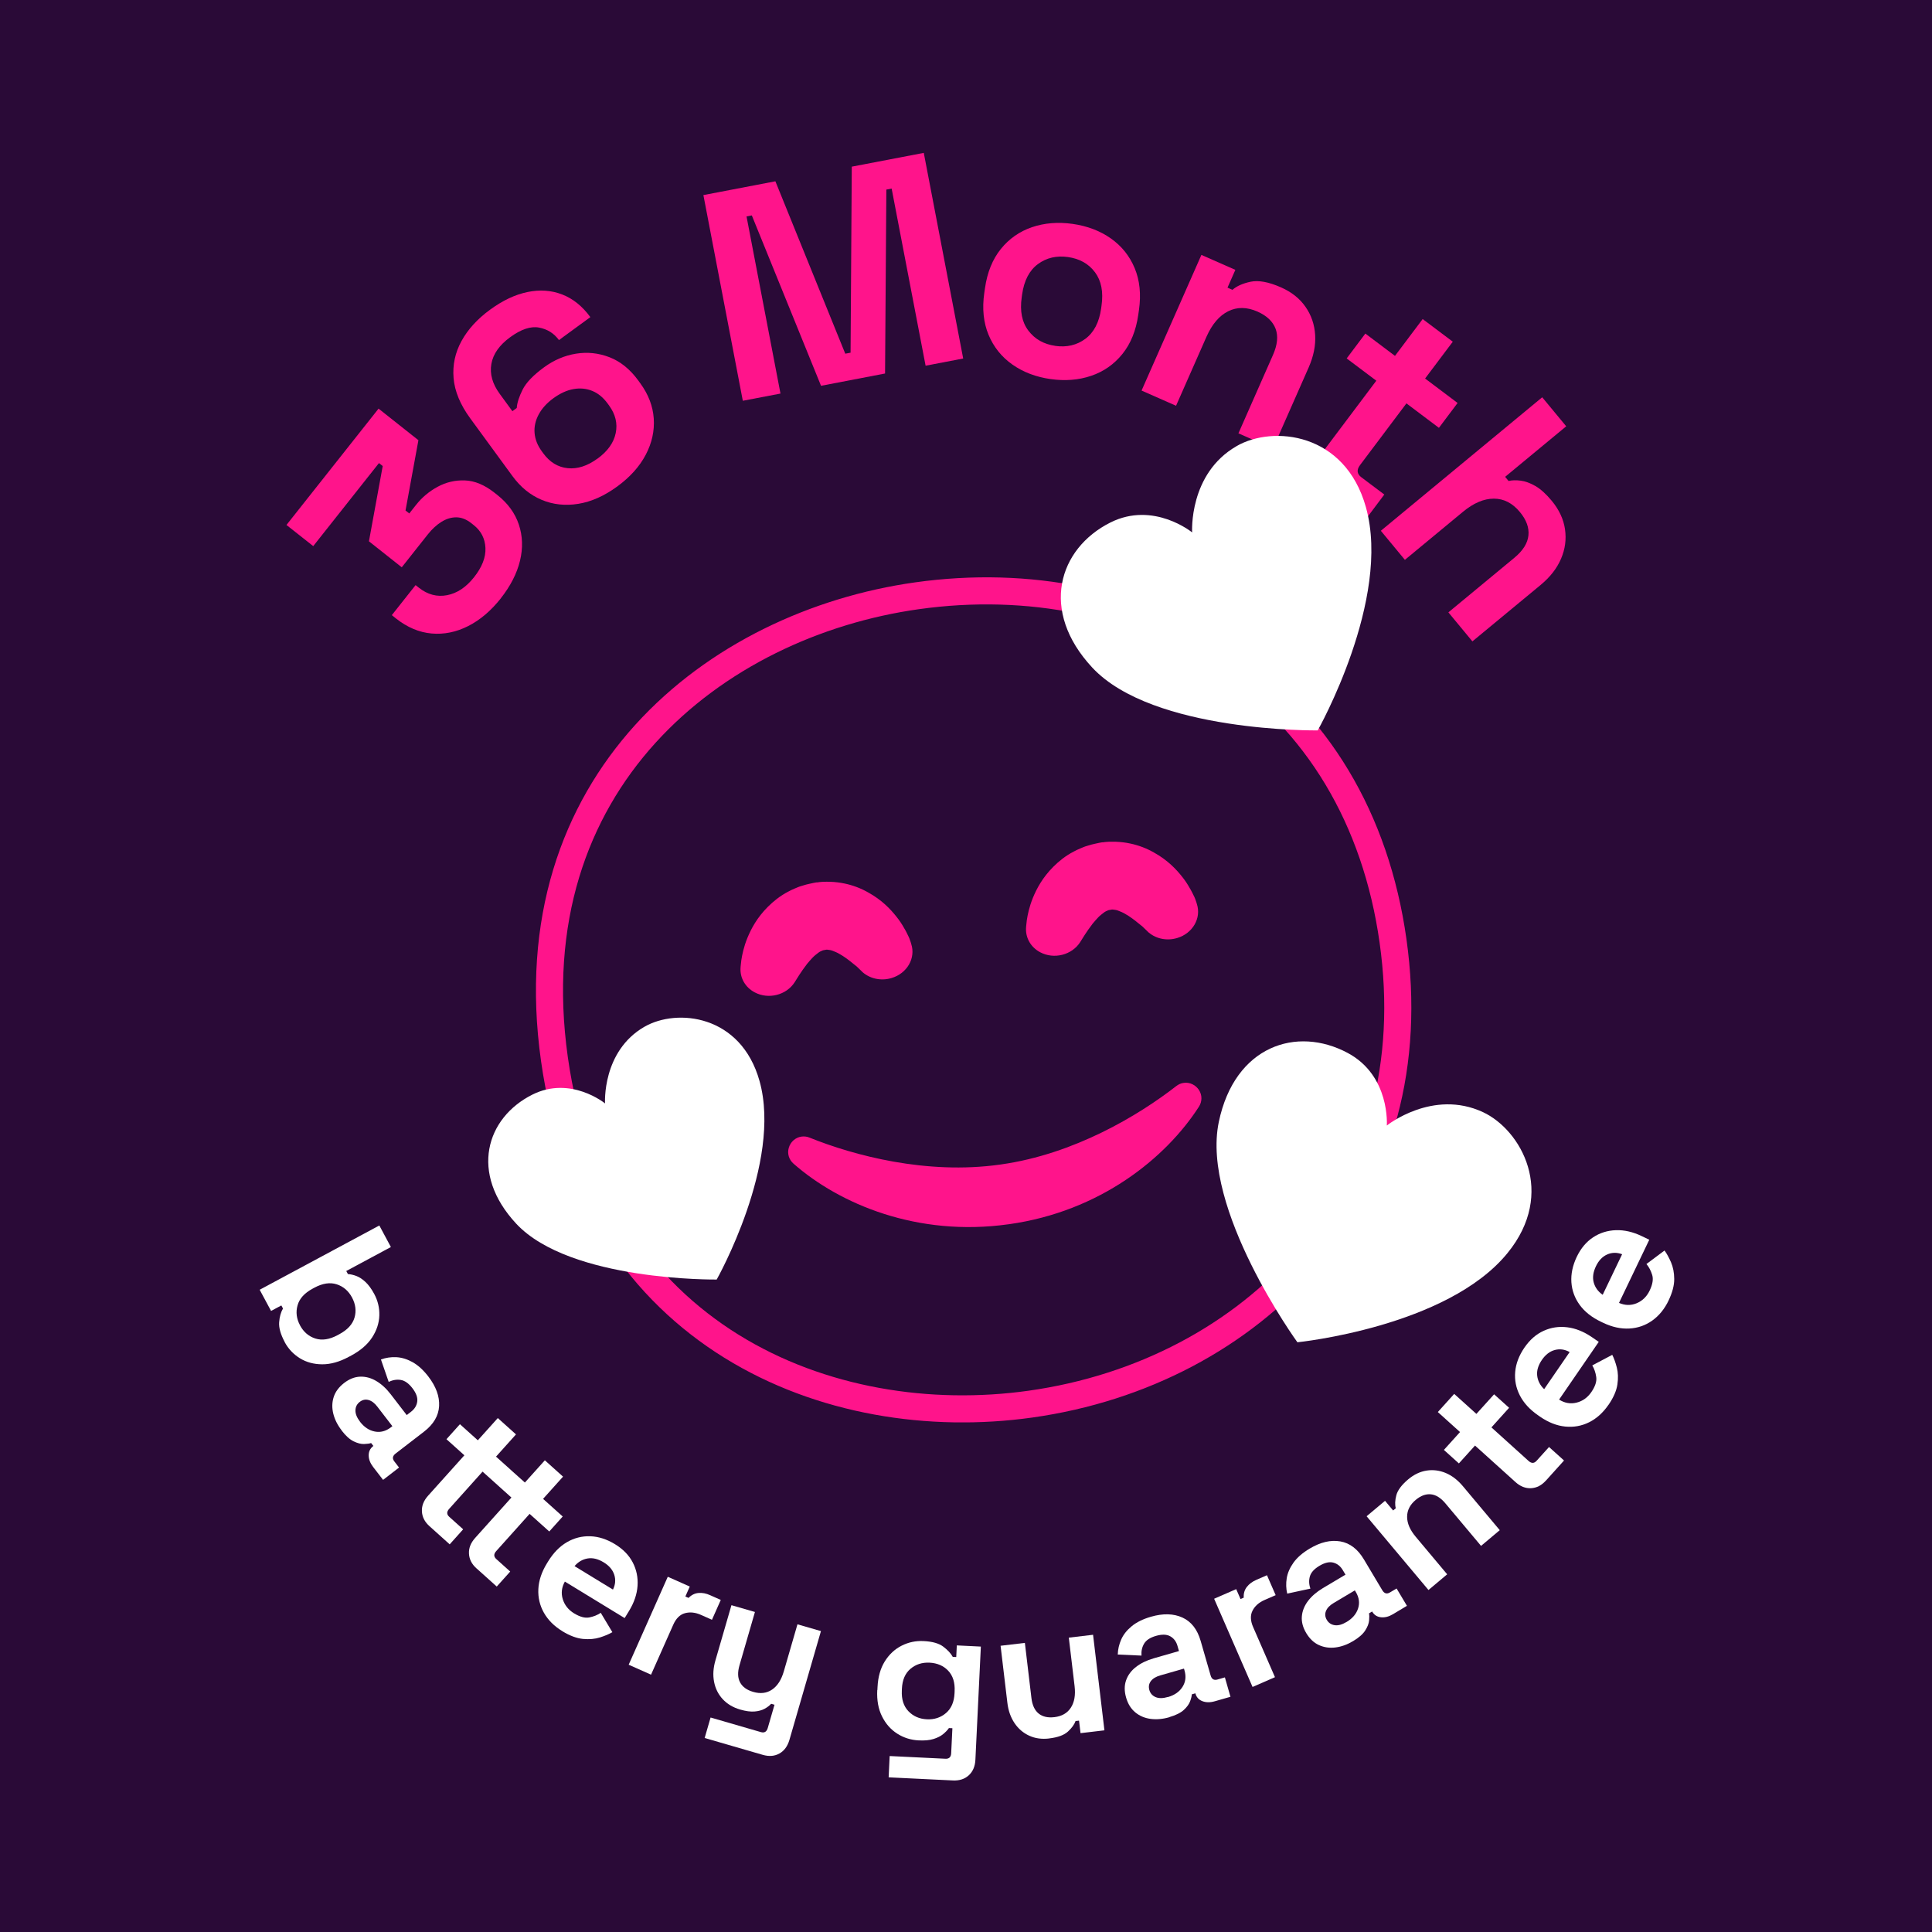
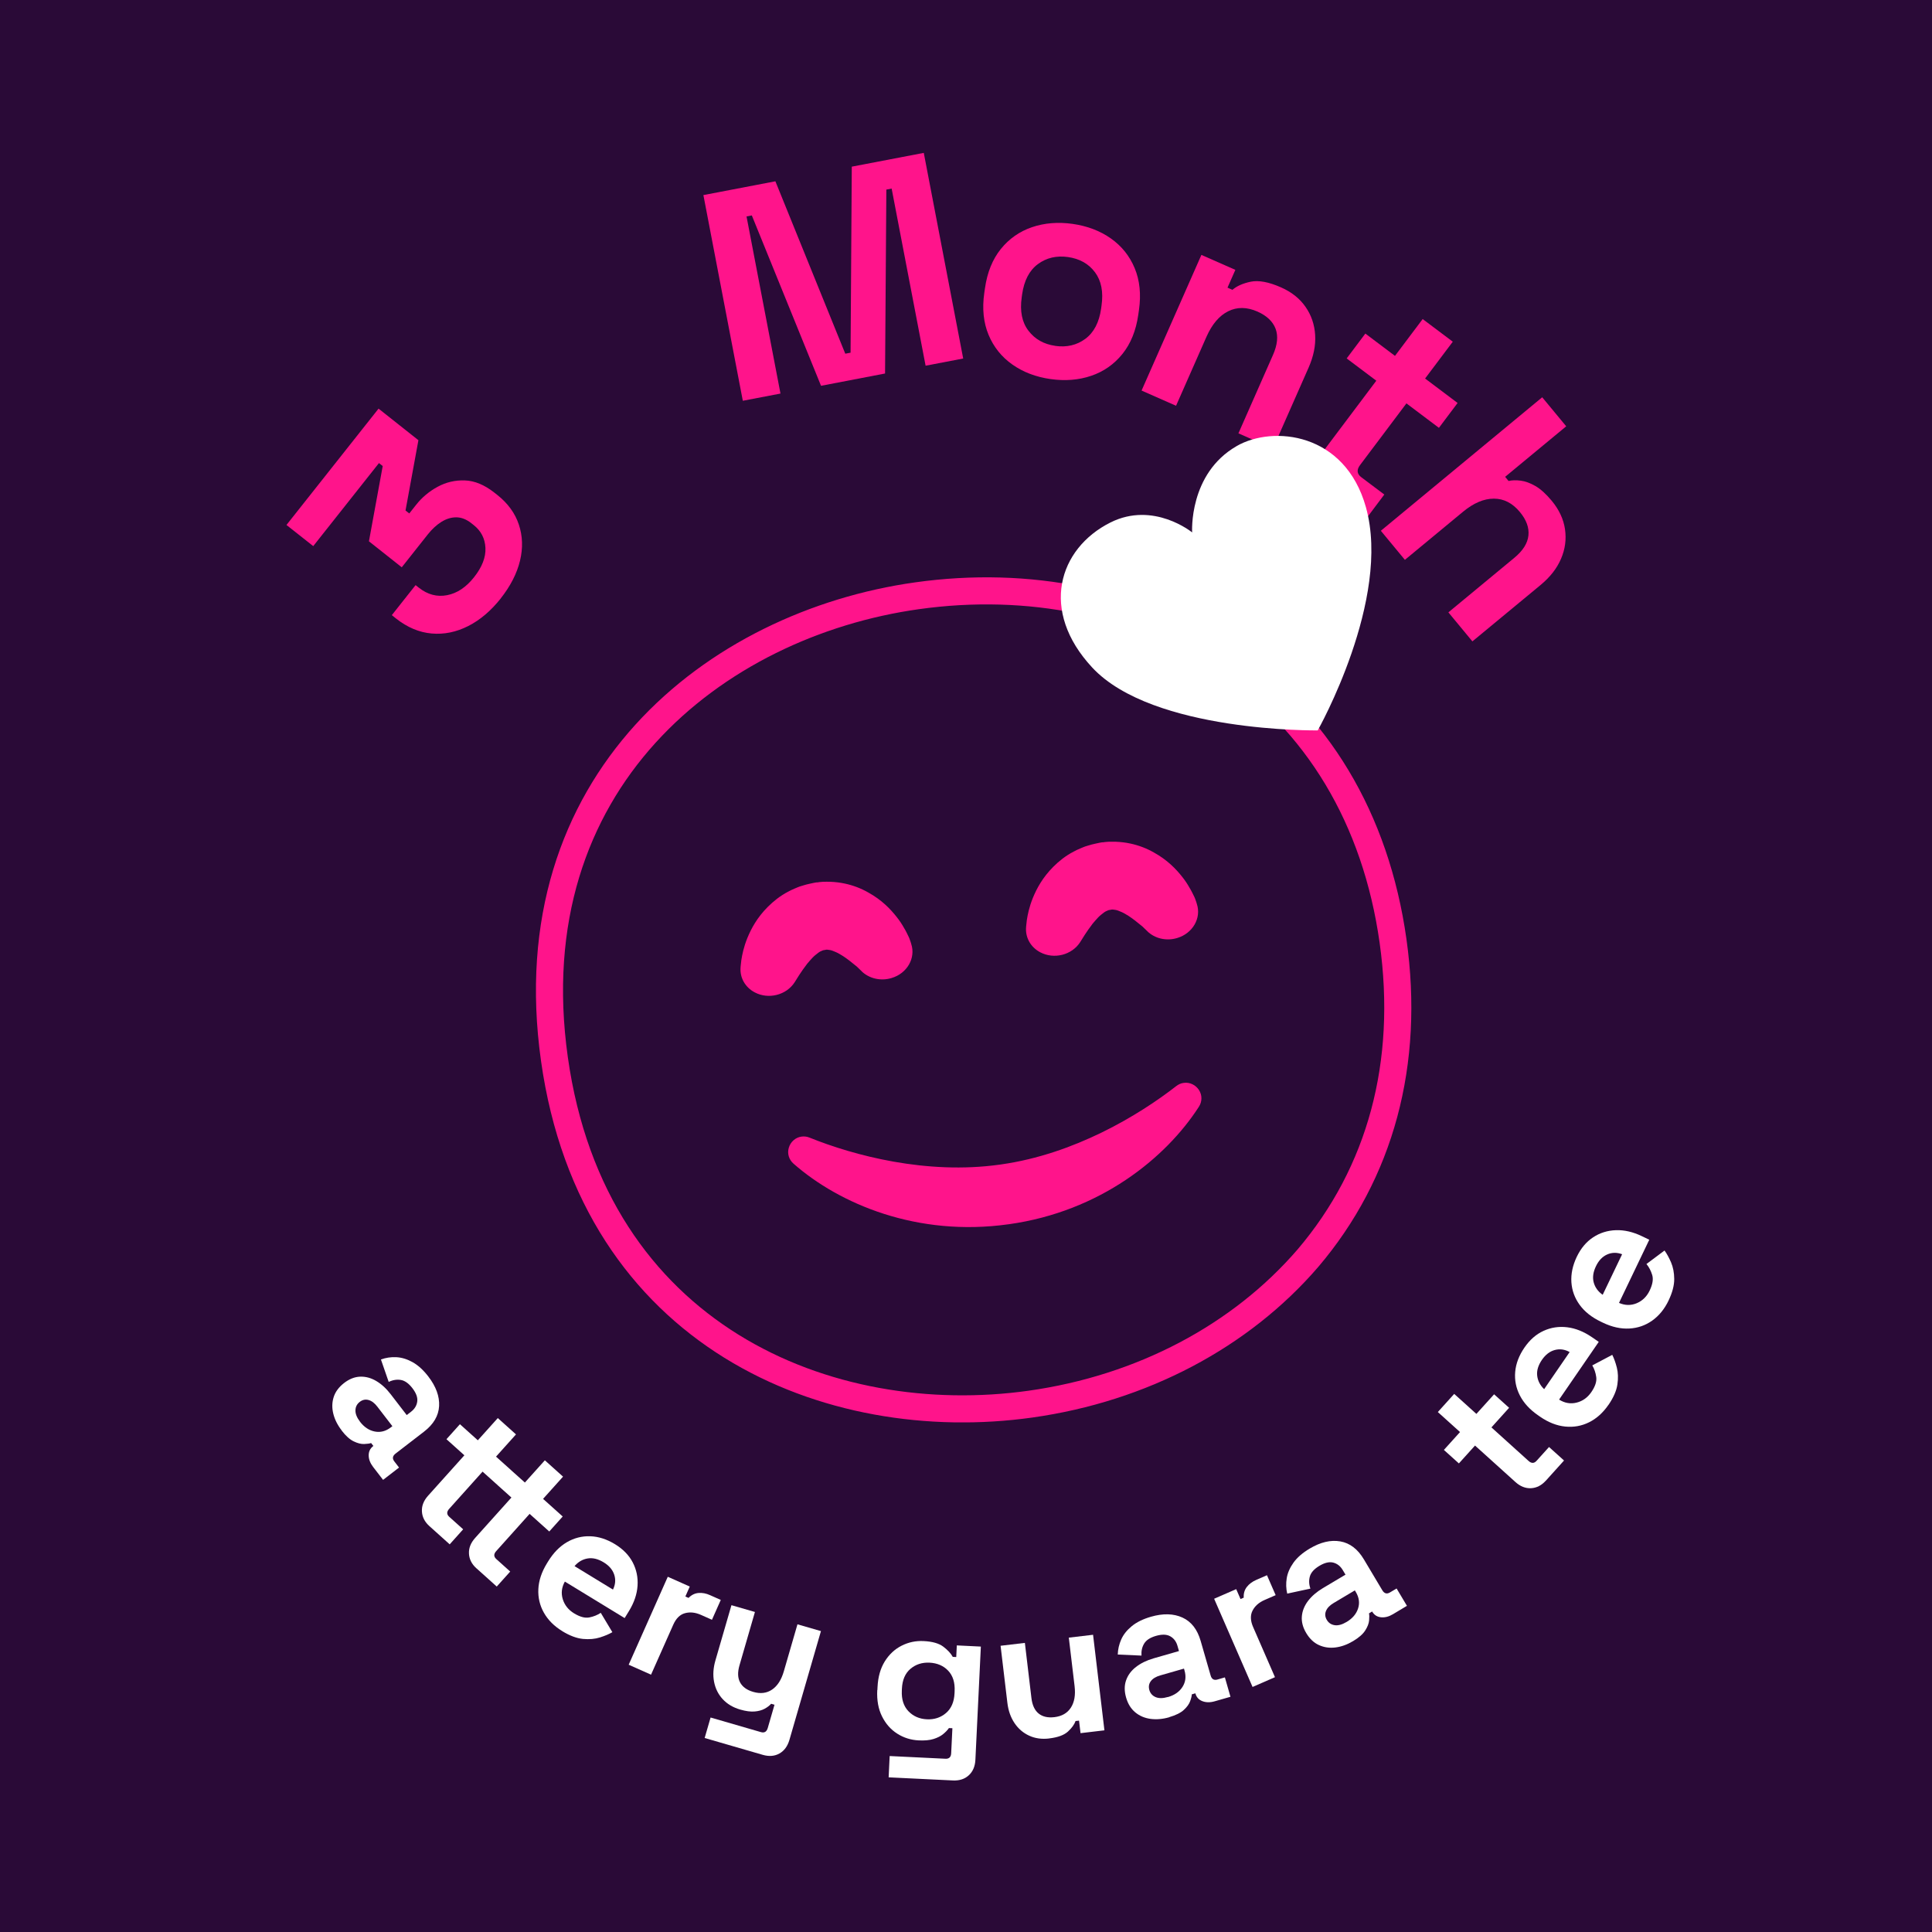
<svg xmlns="http://www.w3.org/2000/svg" viewBox="0 0 477.95 477.96">
  <defs>
    <clipPath id="clippath">
      <rect x="120.79" y="107.84" width="258.07" height="244.04" style="fill:none;" />
    </clipPath>
  </defs>
  <g id="BG">
    <rect width="477.95" height="477.96" style="fill:#2a0a37;" />
  </g>
  <g id="Text">
    <circle cx="238.98" cy="238.98" r="147.72" style="fill:none;" />
    <path d="M123.89,148.03c-2.42,3.06-5.1,5.34-8.05,6.84-2.95,1.5-5.97,2.12-9.06,1.85s-6.02-1.51-8.81-3.71l-1.04-.83,5.88-7.43.81.64c2.17,1.71,4.49,2.33,6.98,1.85,2.49-.48,4.71-1.96,6.67-4.44,1.99-2.51,2.93-4.93,2.82-7.26-.11-2.32-1.08-4.2-2.9-5.64l-.58-.46c-1.24-.98-2.49-1.46-3.75-1.46-1.26,0-2.49.39-3.69,1.14-1.19.75-2.31,1.79-3.35,3.1l-6.43,8.12-8.12-6.43,3.41-18.62-.93-.73-16.26,20.54-6.62-5.23,22.78-28.78,9.86,7.81-3.19,17.39.93.73,1.7-2.15c1.44-1.82,3.21-3.3,5.3-4.44,2.1-1.14,4.35-1.67,6.77-1.58,2.42.09,4.84,1.1,7.28,3.02l.7.55c2.63,2.08,4.42,4.53,5.36,7.36.94,2.82,1.04,5.81.28,8.95-.76,3.14-2.35,6.24-4.76,9.3Z" style="fill:#ff148b;" />
-     <path d="M152.68,120.36c-3.19,2.33-6.39,3.76-9.61,4.28-3.22.52-6.24.2-9.06-.98-2.82-1.18-5.23-3.14-7.24-5.89l-10.44-14.28c-2.47-3.38-3.85-6.7-4.12-9.96-.27-3.25.39-6.32,1.98-9.2,1.59-2.88,3.94-5.45,7.05-7.72s6.18-3.73,9.23-4.36c3.05-.64,5.91-.44,8.59.59,2.68,1.03,5.01,2.91,6.99,5.61l-7.77,5.68c-1.22-1.67-2.86-2.7-4.92-3.09-2.06-.39-4.44.4-7.15,2.38-2.67,1.95-4.22,4.15-4.65,6.61-.43,2.46.25,4.92,2.06,7.39l3.14,4.3,1.08-.79c.09-1.29.58-2.8,1.45-4.54.87-1.74,2.64-3.58,5.31-5.53,2.43-1.78,5.05-2.9,7.86-3.36,2.81-.46,5.57-.18,8.29.86,2.71,1.04,5.09,2.95,7.13,5.74l.52.72c2.01,2.75,3.12,5.65,3.33,8.7.21,3.05-.44,6.04-1.97,8.96-1.53,2.92-3.89,5.55-7.08,7.88ZM147.82,113.46c2.51-1.83,4.01-3.94,4.5-6.32.49-2.38-.06-4.66-1.66-6.85l-.35-.48c-1.08-1.47-2.34-2.51-3.78-3.1s-2.99-.75-4.64-.46c-1.65.29-3.31,1.05-4.99,2.27-1.63,1.19-2.85,2.54-3.65,4.04-.8,1.5-1.13,3.03-1,4.58s.73,3.07,1.81,4.54l.35.48c1.6,2.19,3.61,3.41,6.02,3.66,2.41.25,4.88-.54,7.38-2.37Z" style="fill:#ff148b;" />
    <path d="M183.76,99.13l-9.75-50.87,17.81-3.41,17.29,42.65,1.31-.25.3-46.02,17.81-3.41,9.75,50.87-9.3,1.78-8.4-43.82-1.31.25-.32,45.5-15.84,3.04-17.12-42.15-1.31.25,8.4,43.82-9.3,1.78Z" style="fill:#ff148b;" />
    <path d="M259.89,93.78c-3.62-.52-6.76-1.71-9.43-3.59-2.67-1.88-4.64-4.33-5.9-7.35s-1.62-6.48-1.06-10.39l.17-1.17c.56-3.91,1.87-7.13,3.92-9.68,2.06-2.55,4.63-4.35,7.72-5.4,3.09-1.05,6.44-1.32,10.06-.81,3.61.52,6.76,1.71,9.43,3.59s4.64,4.33,5.9,7.35c1.26,3.02,1.62,6.48,1.06,10.39l-.17,1.17c-.56,3.91-1.87,7.13-3.92,9.68-2.06,2.55-4.63,4.35-7.72,5.4-3.09,1.05-6.44,1.32-10.06.81ZM261.06,85.57c2.83.4,5.31-.18,7.43-1.74,2.12-1.57,3.42-4.06,3.91-7.48l.1-.73c.49-3.42-.05-6.17-1.62-8.27s-3.79-3.35-6.68-3.76c-2.83-.4-5.31.18-7.43,1.74s-3.42,4.06-3.91,7.48l-.1.73c-.49,3.42.06,6.18,1.66,8.27,1.6,2.1,3.81,3.35,6.64,3.75Z" style="fill:#ff148b;" />
    <path d="M282.4,96.64l14.81-33.58,8.4,3.7-1.94,4.4,1.22.54c1.06-.93,2.57-1.6,4.52-2.01,1.96-.4,4.45.06,7.47,1.39,2.62,1.15,4.65,2.76,6.08,4.82,1.44,2.06,2.23,4.38,2.39,6.96.16,2.58-.38,5.26-1.61,8.06l-8.84,20.04-8.53-3.76,8.54-19.37c1.12-2.53,1.33-4.7.65-6.51-.69-1.81-2.18-3.22-4.48-4.24-2.62-1.15-5.03-1.18-7.24-.08-2.21,1.1-4,3.21-5.38,6.32l-7.52,17.06-8.53-3.76Z" style="fill:#ff148b;" />
    <path d="M329.56,122.26c-1.93-1.45-3.05-3.23-3.35-5.34-.3-2.11.31-4.17,1.82-6.18l12.45-16.56-7.33-5.51,4.62-6.15,7.33,5.52,6.85-9.11,7.45,5.6-6.85,9.11,8.04,6.05-4.62,6.15-8.04-6.05-11.47,15.26c-.89,1.18-.78,2.19.32,3.02l5.68,4.27-4.62,6.15-8.28-6.23Z" style="fill:#ff148b;" />
    <path d="M341.61,131.3l39.91-33.02,5.94,7.18-15.11,12.5.85,1.03c.86-.2,1.86-.23,3-.08,1.14.14,2.36.59,3.66,1.34,1.29.75,2.63,1.97,4.02,3.64,1.82,2.2,2.92,4.55,3.28,7.04.36,2.49.04,4.92-.98,7.29-1.01,2.38-2.7,4.54-5.05,6.49l-16.88,13.96-5.94-7.18,16.31-13.49c2.13-1.76,3.29-3.6,3.49-5.53.2-1.93-.5-3.86-2.11-5.8-1.83-2.21-3.97-3.31-6.44-3.31-2.47,0-5.02,1.08-7.64,3.25l-14.37,11.89-5.94-7.18Z" style="fill:#ff148b;" />
    <circle cx="238.98" cy="238.98" r="191.79" style="fill:none;" />
-     <path d="M70.43,331.99c-1.01-1.89-1.47-3.51-1.37-4.88.1-1.36.42-2.5.95-3.4l-.41-.76-2.54,1.36-2.82-5.24,29.6-15.9,2.86,5.33-11.04,5.93.41.76c.67.04,1.38.2,2.11.48.73.28,1.48.77,2.23,1.47s1.48,1.69,2.16,2.95c.91,1.69,1.33,3.48,1.27,5.36-.06,1.88-.66,3.69-1.79,5.43-1.14,1.74-2.85,3.22-5.13,4.45l-.68.36c-2.28,1.23-4.46,1.83-6.54,1.82-2.08-.01-3.92-.51-5.52-1.5s-2.86-2.33-3.77-4.02ZM74.22,327.88c.88,1.63,2.14,2.72,3.79,3.25,1.65.53,3.49.25,5.52-.84l.42-.23c2.03-1.09,3.28-2.46,3.76-4.12.47-1.65.26-3.31-.63-4.97-.88-1.63-2.14-2.72-3.79-3.25-1.65-.53-3.49-.25-5.52.84l-.42.23c-2.03,1.09-3.28,2.47-3.74,4.14-.47,1.67-.26,3.32.62,4.95Z" style="fill:#fff;" />
    <path d="M84.53,353.87c-1.04-1.34-1.73-2.73-2.08-4.15-.35-1.43-.32-2.8.1-4.11.42-1.31,1.28-2.47,2.57-3.47,1.29-1,2.62-1.52,3.97-1.57,1.35-.05,2.68.3,3.97,1.06s2.49,1.85,3.58,3.27l3.98,5.17,1.06-.82c.89-.68,1.4-1.52,1.54-2.52.14-1-.26-2.1-1.2-3.32-.92-1.19-1.88-1.87-2.87-2.03s-1.99,0-2.99.49l-1.92-5.55c1.2-.44,2.45-.63,3.77-.57,1.32.06,2.66.46,4.02,1.21,1.36.75,2.67,1.93,3.92,3.55,1.91,2.48,2.81,4.93,2.68,7.33-.13,2.4-1.37,4.51-3.73,6.33l-7.03,5.42c-.76.59-.87,1.23-.32,1.94l1.17,1.52-3.95,3.05-2.46-3.19c-.72-.94-1.09-1.89-1.1-2.85-.01-.96.36-1.73,1.12-2.32l.04-.03-.56-.72c-.38.13-.96.21-1.72.24-.77.03-1.63-.19-2.6-.66-.97-.47-1.96-1.36-2.97-2.68ZM89.06,351.72c1.04,1.34,2.25,2.15,3.66,2.42,1.4.27,2.72-.07,3.97-1.03l.38-.29-3.72-4.83c-.68-.89-1.41-1.44-2.18-1.65-.77-.21-1.5-.06-2.18.47-.68.53-1.04,1.22-1.06,2.09-.02.86.36,1.8,1.14,2.82Z" style="fill:#fff;" />
    <path d="M106.24,377.55c-1.17-1.05-1.79-2.26-1.86-3.64-.08-1.38.43-2.67,1.52-3.89l8.98-10-4.43-3.98,3.33-3.71,4.43,3.98,4.94-5.5,4.5,4.04-4.94,5.5,3.79,3.4-3.33,3.71-3.79-3.4-8.27,9.22c-.64.71-.63,1.37.04,1.97l3.43,3.08-3.33,3.72-5-4.49ZM117.88,388c-1.17-1.05-1.79-2.26-1.86-3.64-.08-1.38.43-2.67,1.52-3.89l8.98-10-3.36-3.01,3.33-3.71,3.36,3.01,4.94-5.5,4.5,4.04-4.94,5.5,4.86,4.36-3.33,3.71-4.86-4.36-8.27,9.22c-.64.71-.63,1.37.04,1.97l3.43,3.08-3.33,3.71-5-4.49Z" style="fill:#fff;" />
    <path d="M139.12,403.53c-2.02-1.23-3.54-2.75-4.56-4.55-1.02-1.8-1.48-3.75-1.38-5.85s.8-4.21,2.1-6.34l.3-.49c1.3-2.13,2.85-3.72,4.66-4.78,1.8-1.05,3.74-1.54,5.79-1.47,2.05.07,4.09.73,6.11,1.96,1.99,1.22,3.46,2.72,4.39,4.51.93,1.79,1.33,3.72,1.19,5.79-.14,2.07-.84,4.14-2.11,6.22l-1.08,1.76-14.79-9.03c-.8,1.43-.97,2.88-.52,4.35.45,1.47,1.38,2.64,2.8,3.51,1.45.88,2.7,1.22,3.77,1.01,1.07-.21,2.01-.59,2.83-1.14l2.87,4.79c-.82.48-1.84.91-3.07,1.3-1.23.39-2.63.51-4.19.37-1.56-.15-3.27-.79-5.13-1.92ZM142.14,387.44l9.5,5.8c.61-1.24.71-2.47.31-3.69-.4-1.22-1.27-2.24-2.61-3.05-1.39-.85-2.72-1.17-3.97-.96s-2.33.84-3.24,1.9Z" style="fill:#fff;" />
    <path d="M155.53,411.82l9.67-21.75,5.44,2.42-1.09,2.46.79.35c.71-.73,1.53-1.14,2.46-1.22s1.89.1,2.88.55l2.63,1.17-2.18,4.91-2.72-1.21c-1.4-.62-2.72-.76-3.96-.42-1.24.34-2.2,1.29-2.89,2.84l-5.5,12.37-5.53-2.46Z" style="fill:#fff;" />
    <path d="M174.32,429.96l1.47-5.07,12.45,3.61c.86.25,1.42-.09,1.69-1.01l1.67-5.76-.83-.24c-.4.45-.93.86-1.61,1.23-.67.37-1.51.6-2.49.68-.99.08-2.18-.08-3.56-.48-1.78-.52-3.22-1.38-4.33-2.58-1.1-1.2-1.81-2.63-2.13-4.29-.32-1.66-.21-3.42.34-5.3l3.96-13.65,5.81,1.68-3.82,13.19c-.5,1.72-.45,3.13.15,4.24.6,1.11,1.68,1.89,3.25,2.34,1.78.52,3.34.33,4.66-.57,1.33-.9,2.3-2.41,2.91-4.53l3.37-11.62,5.81,1.68-7.8,26.92c-.46,1.57-1.28,2.69-2.47,3.36-1.19.67-2.56.78-4.1.34l-14.38-4.17Z" style="fill:#fff;" />
    <path d="M217.05,418.11l.04-.77c.12-2.49.72-4.6,1.79-6.33,1.08-1.73,2.46-3.02,4.15-3.88,1.69-.86,3.51-1.25,5.46-1.15,2.17.1,3.8.57,4.88,1.39,1.08.82,1.86,1.66,2.33,2.52l.86.04.14-2.88,5.95.29-1.35,28c-.08,1.63-.62,2.91-1.63,3.84-1.01.93-2.31,1.35-3.91,1.28l-15.92-.77.25-5.27,13.81.67c.89.04,1.37-.41,1.41-1.37l.3-6.18-.86-.04c-.34.5-.82.99-1.42,1.49-.6.5-1.39.9-2.37,1.21s-2.2.42-3.67.35c-1.95-.09-3.73-.65-5.33-1.67-1.6-1.02-2.85-2.44-3.76-4.27-.91-1.82-1.3-3.98-1.18-6.47ZM229.29,425.33c1.85.09,3.43-.43,4.74-1.55s2.01-2.75,2.11-4.9l.02-.48c.11-2.17-.43-3.87-1.6-5.1-1.17-1.23-2.71-1.88-4.59-1.98-1.85-.09-3.43.42-4.74,1.53s-2.01,2.75-2.11,4.92l-.02.48c-.1,2.14.44,3.83,1.63,5.08,1.19,1.24,2.71,1.91,4.56,2Z" style="fill:#fff;" />
    <path d="M259.59,430.07c-1.84.22-3.51,0-4.99-.69-1.48-.68-2.69-1.72-3.63-3.12-.94-1.4-1.53-3.07-1.76-5.01l-1.68-14.11,6.01-.71,1.62,13.63c.21,1.78.81,3.06,1.79,3.85.98.79,2.28,1.08,3.9.89,1.84-.22,3.2-1,4.07-2.35.87-1.34,1.18-3.11.92-5.31l-1.43-12.01,6-.71,2.81,23.64-5.91.7-.37-3.1-.86.1c-.29.84-.91,1.7-1.87,2.59-.96.89-2.5,1.46-4.63,1.71Z" style="fill:#fff;" />
    <path d="M289.27,424.82c-1.63.47-3.17.6-4.63.41-1.46-.2-2.72-.73-3.78-1.61-1.07-.88-1.83-2.1-2.28-3.67s-.45-2.99,0-4.27c.45-1.28,1.26-2.38,2.45-3.3s2.63-1.63,4.36-2.13l6.27-1.8-.37-1.29c-.31-1.08-.9-1.86-1.78-2.36-.88-.5-2.05-.53-3.53-.11-1.45.42-2.43,1.06-2.94,1.92-.52.87-.73,1.85-.65,2.96l-5.87-.26c.03-1.27.32-2.51.85-3.72s1.4-2.3,2.6-3.29c1.2-.99,2.78-1.77,4.75-2.34,3.01-.87,5.61-.8,7.8.2s3.69,2.93,4.51,5.79l2.46,8.53c.26.92.83,1.26,1.69,1.01l1.84-.53,1.38,4.8-3.88,1.11c-1.14.33-2.16.32-3.05-.02-.9-.34-1.48-.97-1.74-1.9v-.05s-.89.25-.89.25c-.02.4-.15.97-.41,1.69-.26.72-.78,1.45-1.57,2.17s-1.99,1.32-3.58,1.78ZM288.93,419.83c1.63-.47,2.83-1.3,3.6-2.51.77-1.2.94-2.56.5-4.07l-.13-.46-5.86,1.68c-1.08.31-1.86.78-2.34,1.42-.48.64-.6,1.37-.37,2.2.24.83.76,1.41,1.55,1.75.8.34,1.81.33,3.04-.03Z" style="fill:#fff;" />
    <path d="M309.87,417.34l-9.51-21.83,5.46-2.38,1.07,2.46.79-.35c-.06-1.02.19-1.9.76-2.64.57-.74,1.35-1.32,2.35-1.76l2.64-1.15,2.15,4.93-2.73,1.19c-1.41.61-2.4,1.49-2.99,2.64-.58,1.14-.54,2.49.14,4.05l5.41,12.41-5.54,2.42Z" style="fill:#fff;" />
    <path d="M334.73,405.99c-1.46.87-2.91,1.39-4.37,1.57-1.46.18-2.81-.02-4.07-.59-1.26-.57-2.3-1.56-3.14-2.96s-1.2-2.78-1.09-4.13c.11-1.35.62-2.62,1.52-3.82.91-1.19,2.13-2.25,3.67-3.17l5.61-3.34-.69-1.15c-.57-.96-1.35-1.57-2.32-1.83-.97-.26-2.12,0-3.44.79-1.29.77-2.08,1.64-2.36,2.61-.28.97-.24,1.98.13,3.03l-5.74,1.24c-.29-1.24-.33-2.51-.12-3.81.21-1.3.77-2.58,1.67-3.85.9-1.26,2.23-2.42,3.99-3.47,2.69-1.61,5.22-2.2,7.59-1.79,2.37.41,4.32,1.9,5.84,4.45l4.55,7.63c.49.82,1.12,1.01,1.89.55l1.65-.98,2.56,4.29-3.46,2.07c-1.02.61-2,.86-2.96.76-.96-.1-1.68-.56-2.17-1.39l-.02-.04-.78.47c.09.4.1.98.03,1.74-.07.77-.39,1.6-.97,2.5-.58.9-1.58,1.78-3.01,2.63ZM333.13,401.25c1.46-.87,2.4-1.98,2.84-3.34.44-1.36.25-2.71-.55-4.06l-.25-.41-5.24,3.12c-.96.57-1.6,1.23-1.9,1.97s-.23,1.48.21,2.22c.44.74,1.09,1.17,1.95,1.3.86.12,1.83-.14,2.93-.8Z" style="fill:#fff;" />
-     <path d="M353.38,393.34l-15.3-18.24,4.56-3.82,2,2.39.66-.55c-.24-.88-.2-1.95.13-3.21.33-1.25,1.31-2.57,2.95-3.95,1.42-1.19,2.94-1.91,4.55-2.16,1.61-.25,3.19-.04,4.73.6,1.54.65,2.95,1.73,4.23,3.25l9.13,10.89-4.63,3.89-8.82-10.52c-1.15-1.37-2.35-2.12-3.6-2.24-1.25-.12-2.5.34-3.75,1.39-1.42,1.19-2.13,2.59-2.12,4.19,0,1.6.72,3.25,2.14,4.94l7.77,9.27-4.63,3.89Z" style="fill:#fff;" />
    <path d="M382.4,366.31c-1.05,1.16-2.27,1.78-3.64,1.85-1.38.07-2.67-.44-3.88-1.54l-9.98-9.01-3.99,4.42-3.71-3.34,3.99-4.42-5.49-4.95,4.05-4.49,5.49,4.95,4.38-4.85,3.71,3.34-4.37,4.85,9.19,8.3c.71.64,1.37.63,1.97-.03l3.09-3.42,3.71,3.34-4.5,4.99Z" style="fill:#fff;" />
    <path d="M397.91,347.54c-1.34,1.95-2.94,3.39-4.79,4.31-1.85.92-3.83,1.27-5.91,1.06-2.09-.21-4.16-1.02-6.22-2.44l-.47-.33c-2.06-1.41-3.56-3.05-4.52-4.91-.96-1.86-1.34-3.81-1.16-5.86.18-2.05.95-4.05,2.29-6,1.32-1.92,2.9-3.31,4.74-4.14,1.84-.84,3.78-1.13,5.84-.88,2.06.25,4.09,1.07,6.1,2.44l1.7,1.17-9.81,14.28c1.38.87,2.82,1.12,4.32.75,1.5-.37,2.72-1.24,3.66-2.61.96-1.4,1.36-2.63,1.21-3.71-.15-1.08-.48-2.04-.98-2.89l4.94-2.61c.43.84.81,1.89,1.13,3.14s.37,2.65.14,4.2c-.23,1.55-.96,3.22-2.19,5.02ZM382,343.66l6.31-9.18c-1.21-.67-2.43-.84-3.67-.51-1.24.33-2.3,1.15-3.19,2.44-.92,1.35-1.32,2.65-1.17,3.91.14,1.26.72,2.38,1.72,3.34Z" style="fill:#fff;" />
    <path d="M412.8,321.7c-1.02,2.14-2.38,3.8-4.07,5-1.69,1.2-3.58,1.85-5.68,1.96s-4.27-.37-6.52-1.45l-.52-.25c-2.25-1.08-3.99-2.46-5.22-4.15-1.23-1.69-1.91-3.56-2.05-5.61-.13-2.05.31-4.14,1.33-6.28,1.01-2.11,2.36-3.71,4.04-4.82,1.68-1.11,3.56-1.7,5.64-1.77,2.08-.07,4.21.42,6.4,1.47l1.86.89-7.49,15.63c1.5.65,2.96.67,4.38.08,1.42-.6,2.49-1.64,3.21-3.15.73-1.53.94-2.81.62-3.85-.32-1.04-.79-1.94-1.42-2.7l4.47-3.34c.56.76,1.09,1.74,1.61,2.92.51,1.19.78,2.56.79,4.13s-.45,3.33-1.39,5.29ZM396.48,320.32l4.81-10.04c-1.3-.48-2.53-.46-3.7.06-1.17.52-2.1,1.49-2.77,2.9-.71,1.47-.89,2.82-.55,4.05.34,1.22,1.08,2.24,2.22,3.03Z" style="fill:#fff;" />
  </g>
  <g id="Emoji">
    <g style="clip-path:url(#clippath);">
      <path d="M254.94,347.36c-49.9,7.01-108.14-16.72-117.79-85.41-9.65-68.68,39.78-107.55,89.68-114.56,27.72-3.9,54.58,1.63,75.88,15.6,23.13,15.35,37.66,39.57,41.91,69.8,4.25,30.23-3.07,57.34-21.07,78.48-16.62,19.29-41.07,32.22-68.62,36.09Z" style="fill:none; stroke:#ff148b; stroke-miterlimit:10; stroke-width:6.7px;" />
      <path d="M249.46,302.87c-22.48,3.16-41.76-4.99-53.16-15-1.14-1.01-1.59-2.51-1.16-3.94.43-1.47,1.67-2.55,3.13-2.75.66-.09,1.36-.02,2,.25,10.93,4.41,28.91,9.23,47.05,6.68l.29-.04c18.15-2.55,34.09-12.16,43.38-19.39.56-.43,1.19-.72,1.86-.79,1.47-.21,2.95.5,3.77,1.78.8,1.25.8,2.84-.02,4.11-8.2,12.75-24.5,25.92-46.97,29.07M283.84,230.37s-.11-.11-.34-.32l-.89-.86c-.31-.25-.68-.55-1.11-.89-.43-.38-.96-.75-1.49-1.15-.55-.38-1.11-.78-1.68-1.08-.56-.34-1.16-.57-1.64-.76-.5-.22-.94-.23-1.23-.28-.15-.03-.28-.01-.39-.02-.05.03-.11,0-.16.02l-.07.03h-.07c.21-.02-.48.09.48-.08l-.98.17c-.25.04-.09.03-.07.03.05,0,.09-.01.12-.04.13-.07,0,0-.04,0-.07.01-.13.04-.19.08-.27.12-.69.26-1.1.61-.41.32-.92.69-1.37,1.18-.44.47-.9.99-1.32,1.5-.8,1.04-1.5,2.07-1.98,2.81-.49.77-.76,1.21-.76,1.21l-.34.54c-2.05,3.2-6.49,4.32-9.9,2.5-2.33-1.24-3.57-3.51-3.5-5.86,0,0,.02-.75.2-2.07.2-1.32.57-3.21,1.5-5.52.94-2.29,2.38-5.02,5.08-7.72,1.33-1.32,2.98-2.68,5.02-3.73.49-.27,1.02-.53,1.57-.75.57-.23,1.01-.46,1.8-.68l1.09-.32c.34-.08.83-.2.9-.21l.97-.21.55-.1.16-.02h.24s.43-.07.43-.07l.92-.07c.62-.03,1.22,0,1.82,0,1.19.05,2.4.19,3.51.43,2.05.43,4.03,1.17,5.85,2.21,3.34,1.84,5.48,4.08,7.01,6.01.78.97,1.38,1.91,1.84,2.74.49.79.89,1.65,1.2,2.28.29.62.33.96.47,1.25.1.28.13.44.13.44,1.17,3.52-1.02,7.31-4.85,8.45-2.75.84-5.6.09-7.42-1.69M213.19,240.3s-.11-.11-.33-.32l-.89-.86c-.31-.25-.68-.55-1.11-.89-.43-.38-.96-.75-1.49-1.15-.55-.38-1.11-.78-1.68-1.08-.56-.34-1.16-.57-1.64-.76-.5-.22-.94-.23-1.23-.28-.15-.03-.28-.02-.39-.02-.05.03-.11,0-.16.02l-.07.03h-.06c.21-.02-.48.09.48-.08l-.98.17c-.25.03-.09.03-.07.03.05,0,.09-.01.12-.04.14-.07,0,0-.04,0-.07.01-.13.04-.19.08-.27.12-.69.26-1.1.61-.41.31-.92.7-1.37,1.18-.44.47-.9.99-1.32,1.5-.8,1.03-1.5,2.07-1.98,2.8-.49.77-.76,1.21-.76,1.21l-.34.54c-2.05,3.2-6.49,4.32-9.9,2.5-2.33-1.24-3.58-3.51-3.5-5.86,0,0,.02-.75.2-2.07.2-1.32.57-3.22,1.5-5.52.94-2.29,2.38-5.02,5.08-7.72,1.33-1.31,2.98-2.68,5.02-3.74.49-.26,1.02-.53,1.57-.75.57-.23,1.01-.46,1.8-.68l1.08-.32c.33-.08.83-.2.9-.21l.97-.21.55-.1.16-.02h.23s.43-.07.43-.07l.92-.08c.61-.03,1.22,0,1.82,0,1.19.05,2.4.19,3.51.43,2.06.43,4.03,1.17,5.85,2.21,3.34,1.84,5.48,4.08,7.01,6.02.78.97,1.38,1.9,1.84,2.73.49.79.89,1.65,1.19,2.28.29.62.33.96.47,1.25.1.28.13.44.13.44,1.17,3.52-1.01,7.31-4.85,8.45-2.75.84-5.61.09-7.44-1.69" style="fill:#ff148b;" />
      <path d="M305.93,110.36c-11.92,6.84-11.01,21.35-11.01,21.35,0,0-9.54-7.8-20.22-2.45-12.83,6.44-17.58,21.84-4.48,35.9,14.99,16.08,55.77,15.53,55.77,15.53,0,0,18.3-32.43,11.92-55.21-5.17-18.51-22.97-20.3-31.98-15.13" style="fill:#fff;" />
-       <path d="M159.47,253.98c-10.6,6.08-9.79,18.99-9.79,18.99,0,0-8.48-6.93-17.99-2.17-11.41,5.72-15.63,19.42-3.98,31.93,13.33,14.29,49.59,13.81,49.59,13.81,0,0,16.27-28.84,10.6-49.1-4.6-16.46-20.43-18.05-28.44-13.45" style="fill:#fff;" />
-       <path d="M366.87,275.13c-12.45-5.8-23.79,3.31-23.79,3.31,0,0,.88-12.29-9.65-17.94-12.65-6.79-27.97-1.77-31.91,17.03-4.51,21.52,19.44,54.53,19.44,54.53,0,0,37.05-3.73,51.98-22.07,12.15-14.89,3.34-30.47-6.07-34.86" style="fill:#fff;" />
    </g>
  </g>
</svg>